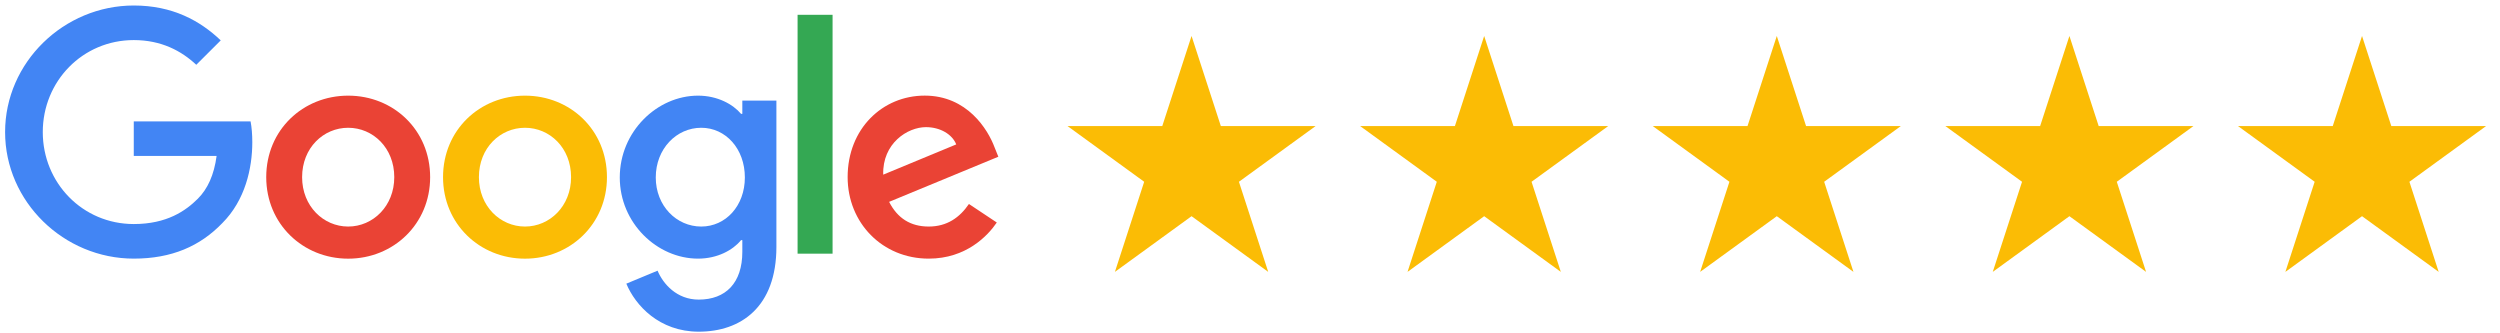
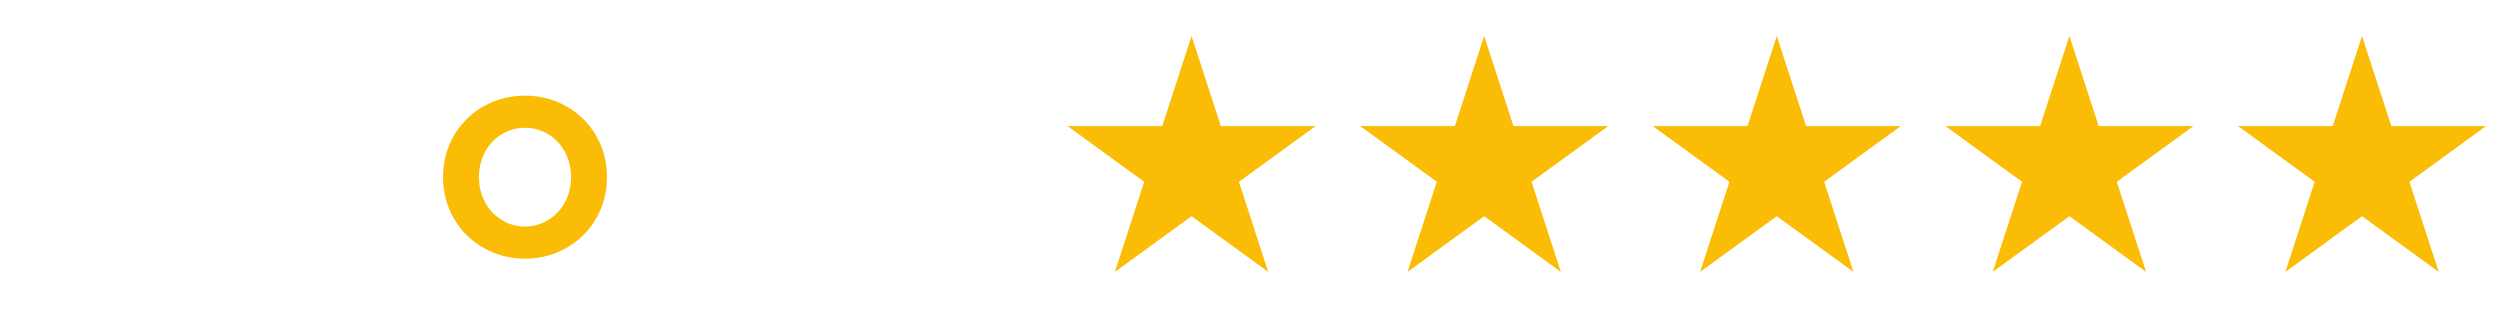
<svg xmlns="http://www.w3.org/2000/svg" width="278" height="37" viewBox="0 0 278 37" fill="none">
  <path d="M132.501 4L135.757 14.02H146.293L137.769 20.213L141.025 30.233L132.501 24.04L123.978 30.233L127.233 20.213L118.71 14.02H129.245L132.501 4Z" fill="#FBBC05" />
  <path d="M197.58 4L200.835 14.02H211.371L202.847 20.213L206.103 30.233L197.58 24.04L189.056 30.233L192.312 20.213L183.788 14.02H194.324L197.58 4Z" fill="#FBBC05" />
  <path d="M230.119 4L233.374 14.02H243.91L235.387 20.213L238.642 30.233L230.119 24.04L221.595 30.233L224.851 20.213L216.327 14.02H226.863L230.119 4Z" fill="#FBBC05" />
  <path d="M262.658 4L265.914 14.02H276.449L267.926 20.213L271.181 30.233L262.658 24.04L254.134 30.233L257.39 20.213L248.866 14.02H259.402L262.658 4Z" fill="#FBBC05" />
  <path d="M165.04 4L168.296 14.02H178.832L170.308 20.213L173.564 30.233L165.04 24.04L156.517 30.233L159.772 20.213L151.249 14.02H161.785L165.04 4Z" fill="#FBBC05" />
-   <path d="M47.832 19.7C47.832 24.918 43.74 28.764 38.718 28.764C33.697 28.764 29.605 24.918 29.605 19.7C29.605 14.445 33.697 10.636 38.718 10.636C43.74 10.636 47.832 14.445 47.832 19.7ZM43.843 19.7C43.843 16.439 41.471 14.208 38.718 14.208C35.966 14.208 33.594 16.439 33.594 19.7C33.594 22.928 35.966 25.192 38.718 25.192C41.471 25.192 43.843 22.924 43.843 19.7Z" fill="#EA4335" />
-   <path d="M67.493 19.7C67.493 24.918 63.401 28.764 58.38 28.764C53.358 28.764 49.266 24.918 49.266 19.7C49.266 14.449 53.358 10.636 58.38 10.636C63.401 10.636 67.493 14.445 67.493 19.7ZM63.504 19.7C63.504 16.439 61.132 14.208 58.38 14.208C55.627 14.208 53.255 16.439 53.255 19.7C53.255 22.928 55.627 25.192 58.38 25.192C61.132 25.192 63.504 22.924 63.504 19.7Z" fill="#FBBC05" />
-   <path d="M86.336 11.184V27.456C86.336 34.15 82.379 36.883 77.701 36.883C73.298 36.883 70.647 33.945 69.648 31.543L73.122 30.1C73.74 31.575 75.256 33.316 77.697 33.316C80.691 33.316 82.547 31.473 82.547 28.004V26.7H82.407C81.514 27.799 79.794 28.76 77.623 28.76C73.081 28.76 68.919 24.812 68.919 19.733C68.919 14.616 73.081 10.636 77.623 10.636C79.79 10.636 81.51 11.597 82.407 12.663H82.547V11.188H86.336V11.184ZM82.829 19.733C82.829 16.541 80.695 14.208 77.98 14.208C75.227 14.208 72.921 16.541 72.921 19.733C72.921 22.892 75.227 25.192 77.98 25.192C80.695 25.192 82.829 22.892 82.829 19.733Z" fill="#4285F4" />
-   <path d="M92.582 1.646V28.208H88.691V1.646H92.582Z" fill="#34A853" />
-   <path d="M107.746 22.683L110.843 24.743C109.843 26.218 107.435 28.76 103.273 28.76C98.112 28.76 94.257 24.779 94.257 19.696C94.257 14.306 98.145 10.632 102.827 10.632C107.541 10.632 109.847 14.375 110.601 16.398L111.015 17.428L98.87 22.446C99.799 24.265 101.245 25.192 103.273 25.192C105.305 25.192 106.714 24.195 107.746 22.683ZM98.214 19.422L106.333 16.059C105.886 14.927 104.543 14.138 102.962 14.138C100.934 14.138 98.112 15.924 98.214 19.422V19.422Z" fill="#EA4335" />
-   <path d="M14.875 17.342V13.497H27.864C27.991 14.167 28.056 14.96 28.056 15.818C28.056 18.703 27.266 22.27 24.718 24.812C22.24 27.387 19.073 28.759 14.879 28.759C7.105 28.759 0.567 22.442 0.567 14.686C0.567 6.93 7.105 0.612 14.879 0.612C19.18 0.612 22.244 2.296 24.546 4.49L21.826 7.204C20.175 5.659 17.939 4.457 14.875 4.457C9.198 4.457 4.757 9.022 4.757 14.686C4.757 20.35 9.198 24.914 14.875 24.914C18.557 24.914 20.654 23.439 21.998 22.099C23.088 21.012 23.804 19.459 24.087 17.338L14.875 17.342Z" fill="#4285F4" />
+   <path d="M67.493 19.7C67.493 24.918 63.401 28.764 58.38 28.764C53.358 28.764 49.266 24.918 49.266 19.7C49.266 14.449 53.358 10.636 58.38 10.636C63.401 10.636 67.493 14.445 67.493 19.7M63.504 19.7C63.504 16.439 61.132 14.208 58.38 14.208C55.627 14.208 53.255 16.439 53.255 19.7C53.255 22.928 55.627 25.192 58.38 25.192C61.132 25.192 63.504 22.924 63.504 19.7Z" fill="#FBBC05" />
</svg>